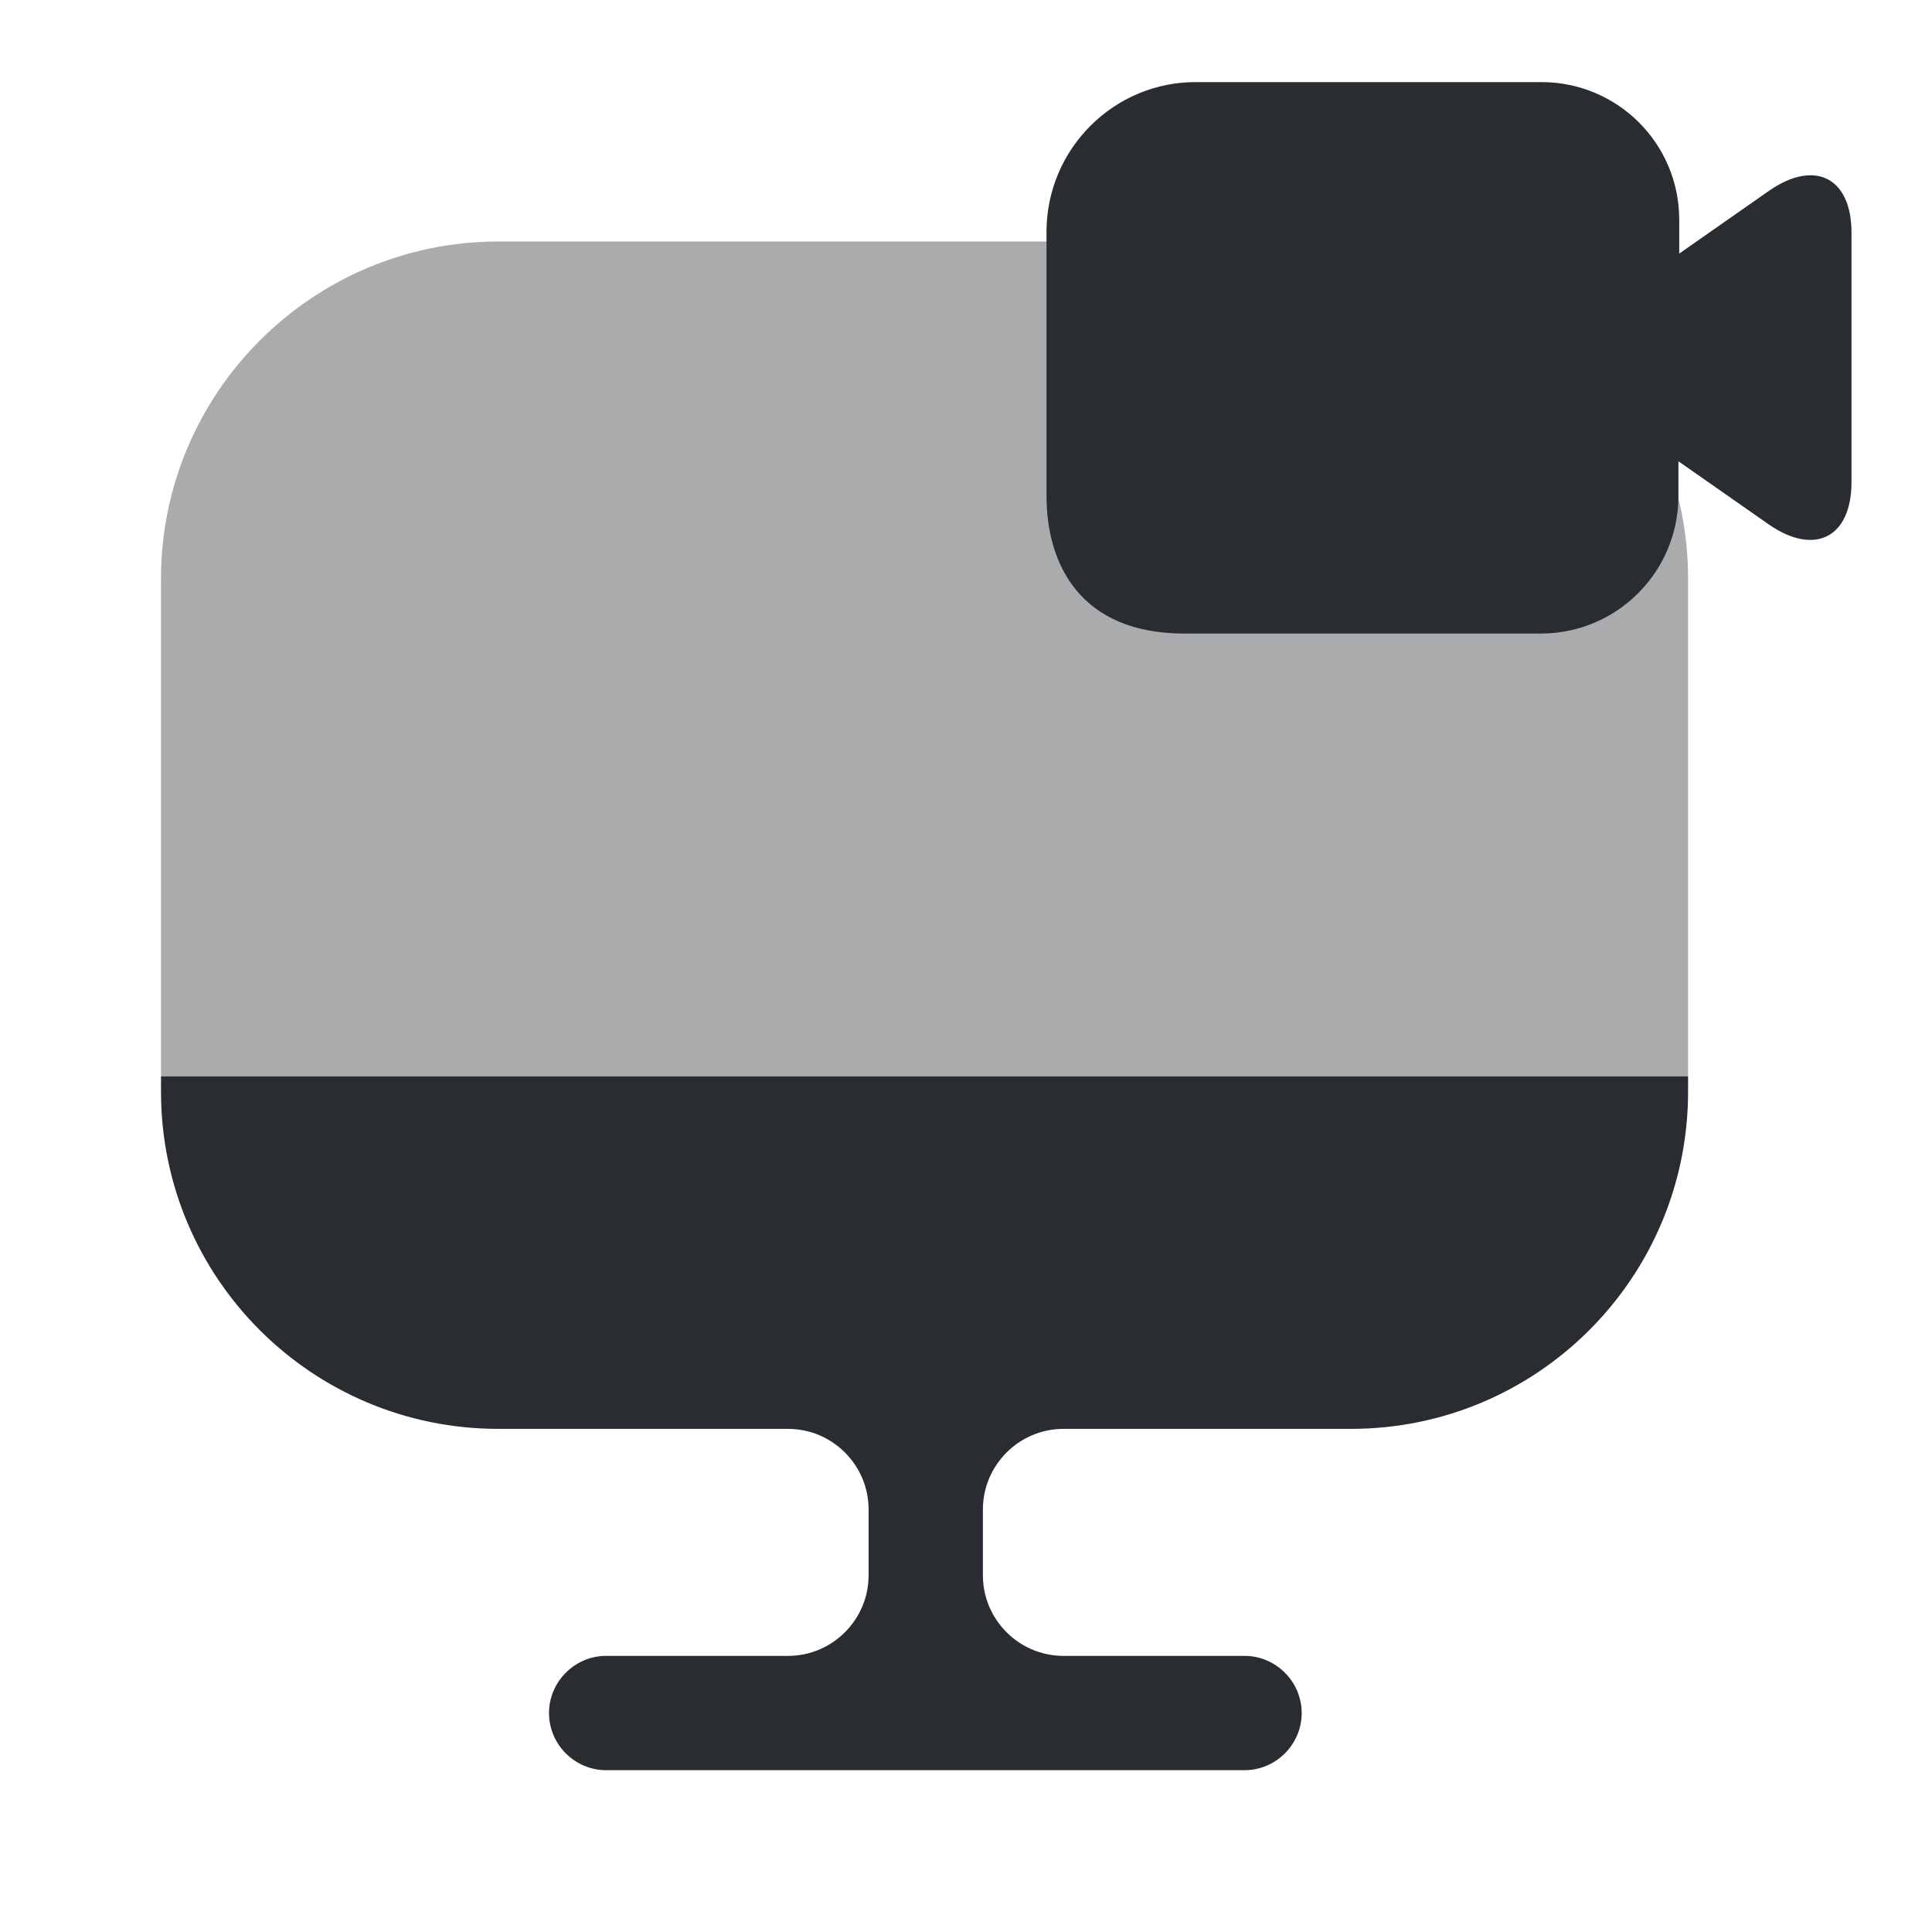
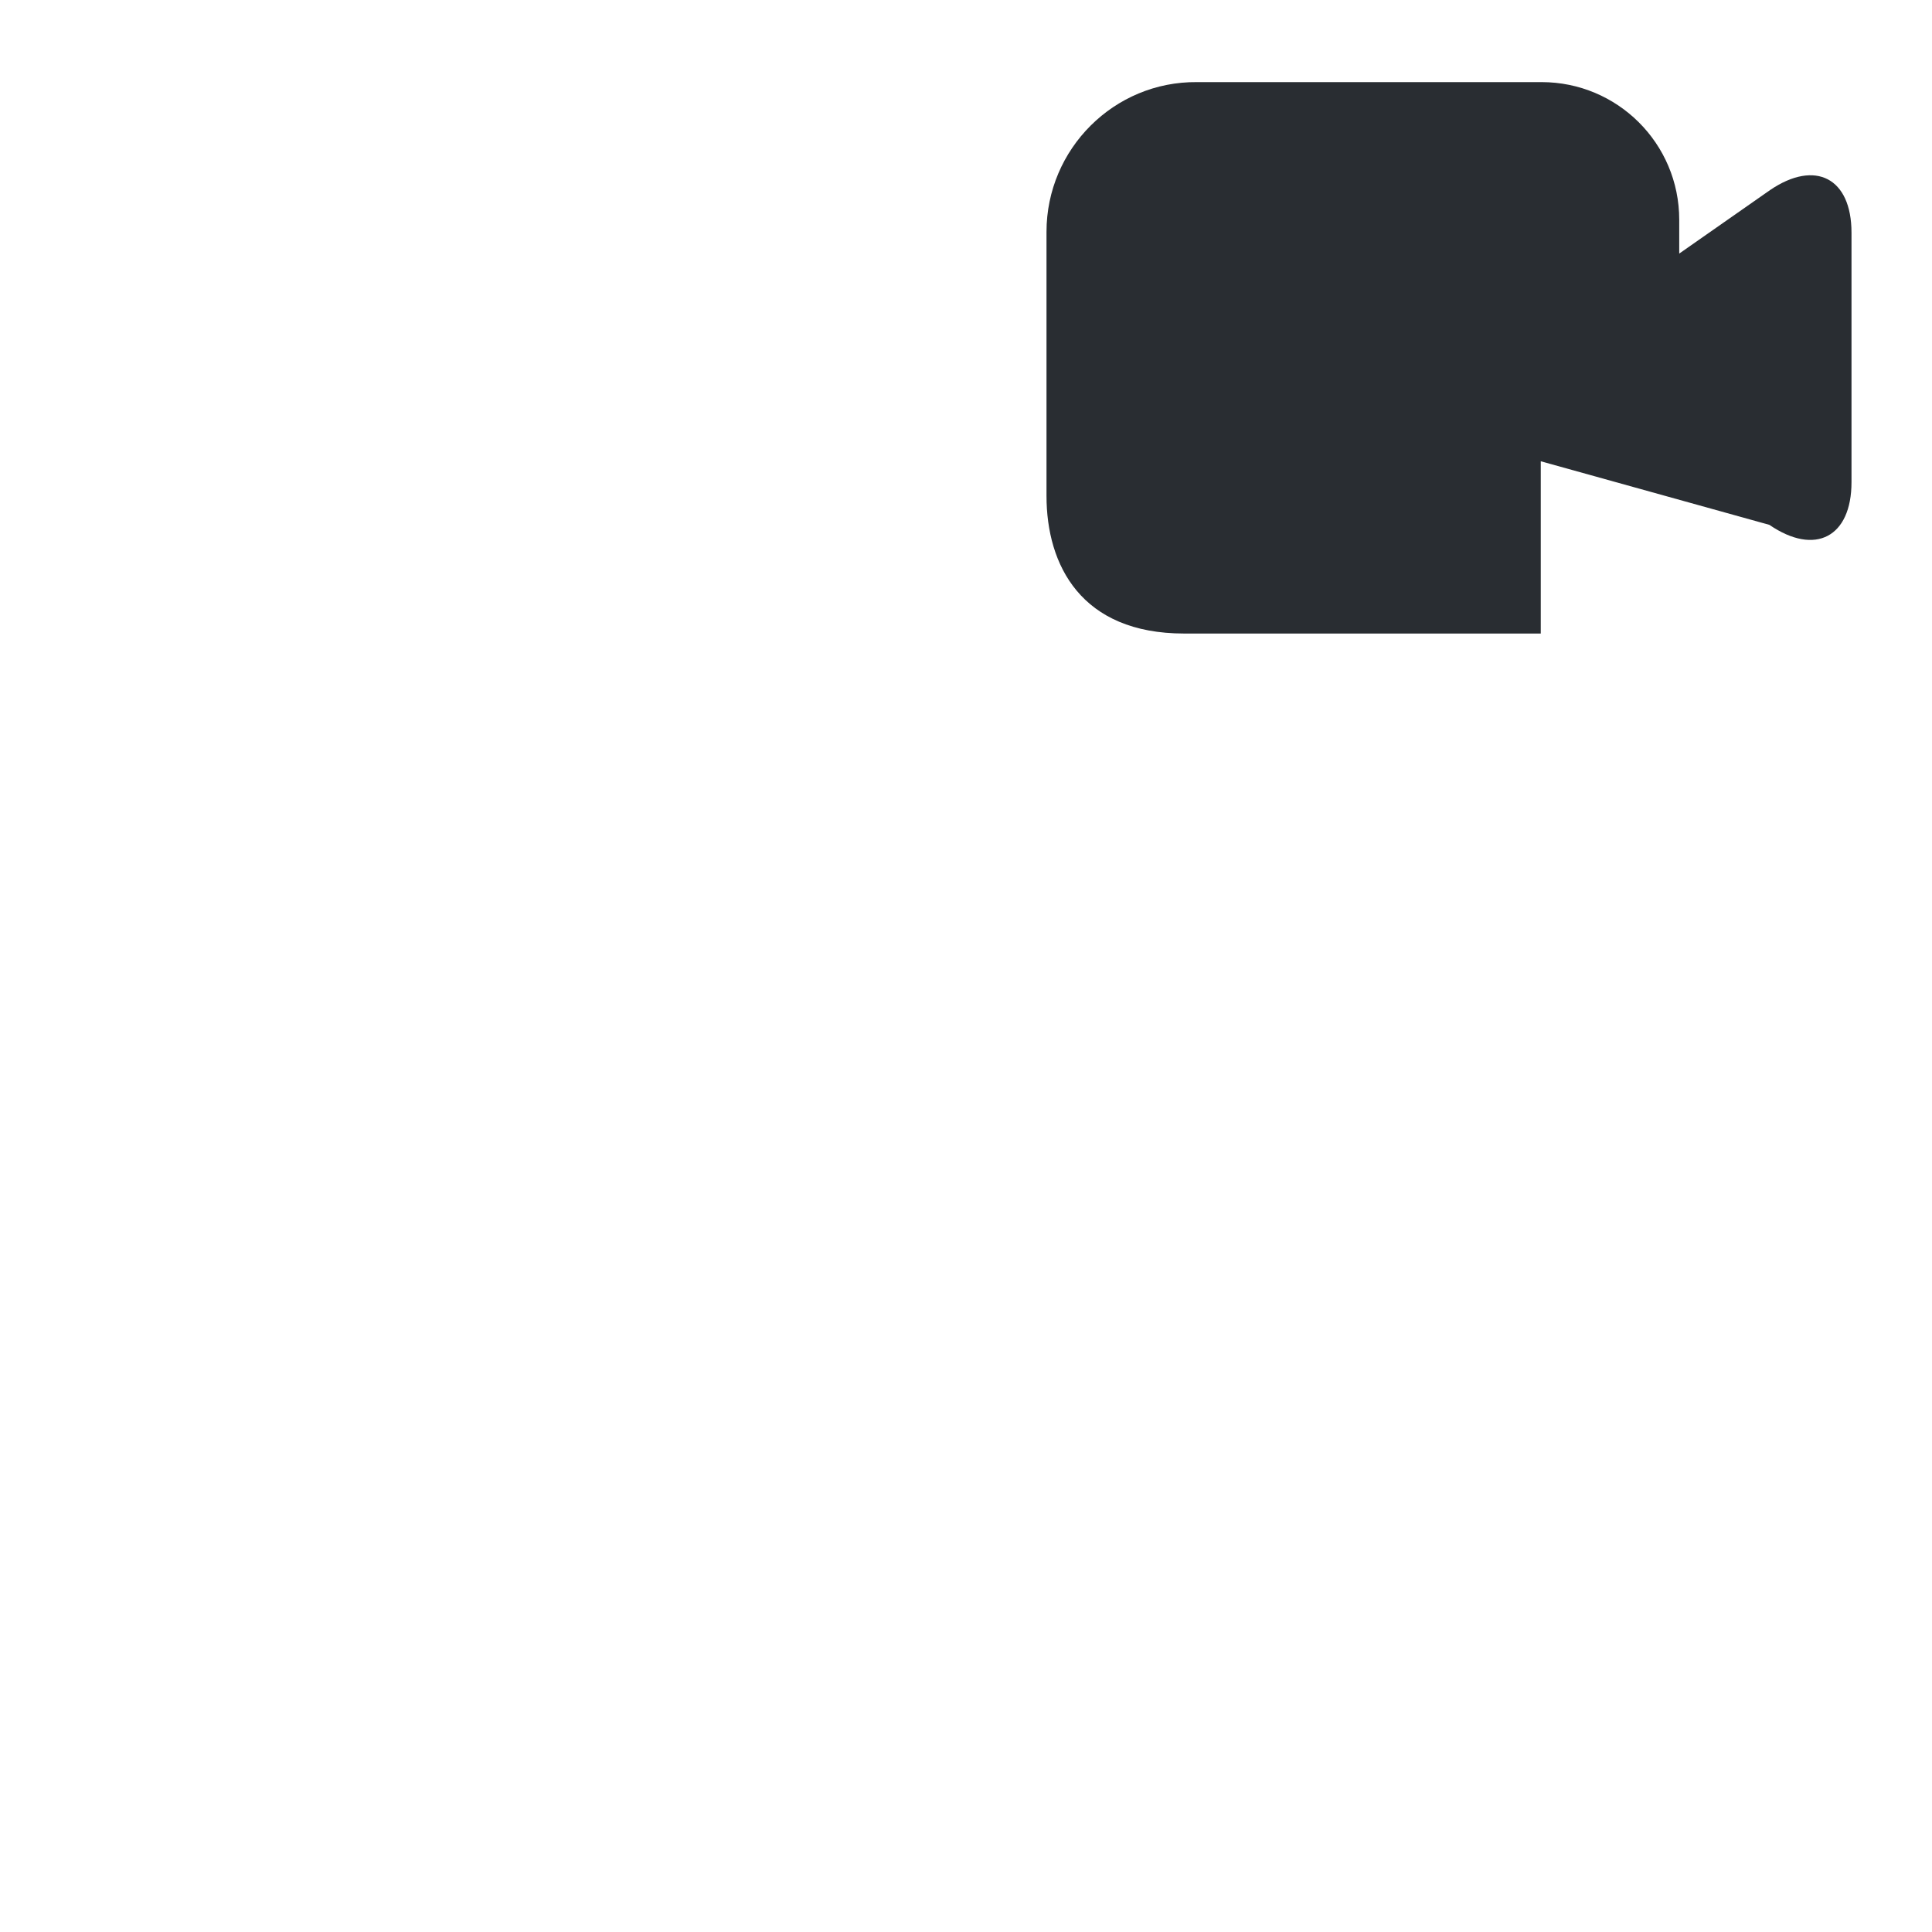
<svg xmlns="http://www.w3.org/2000/svg" width="800px" height="800px" viewBox="0 0 24 24" fill="none">
-   <path opacity="0.4" d="M20.97 7.19V13.37H2V7.19C2 4.88 3.88 3 6.19 3H16.78C19.09 3 20.97 4.88 20.97 7.19Z" fill="#292D32" />
-   <path d="M2 13.37V13.56C2 15.88 3.88 17.75 6.19 17.75H9.79C10.34 17.75 10.79 18.2 10.79 18.75V19.57C10.79 20.12 10.34 20.57 9.79 20.57H7.53C7.14 20.57 6.82 20.89 6.82 21.28C6.82 21.67 7.14 21.99 7.53 21.99H15.46C15.85 21.99 16.17 21.67 16.17 21.28C16.17 20.89 15.85 20.57 15.46 20.57H13.21C12.66 20.57 12.21 20.12 12.21 19.57V18.75C12.21 18.2 12.66 17.75 13.21 17.75H16.78C19.1 17.75 20.97 15.87 20.97 13.56V13.37H2Z" fill="#292D32" />
-   <path d="M21.99 2.36L20.86 3.15V2.73C20.86 1.78 20.09 1.02 19.15 1.02H14.87C13.84 1.01 13 1.85 13 2.88V6.16C13 7.02 13.43 7.87 14.71 7.87H19.14C20.09 7.87 20.85 7.1 20.85 6.16V5.73L21.98 6.52C22.55 6.91 23 6.67 23 5.99V2.89C23 2.21 22.55 1.98 21.99 2.36Z" fill="#292D32" />
+   <path d="M21.99 2.36L20.86 3.15V2.73C20.86 1.78 20.09 1.02 19.15 1.02H14.87C13.84 1.01 13 1.85 13 2.88V6.16C13 7.02 13.43 7.87 14.71 7.87H19.14V5.73L21.98 6.52C22.55 6.91 23 6.67 23 5.99V2.89C23 2.21 22.55 1.98 21.99 2.36Z" fill="#292D32" />
</svg>